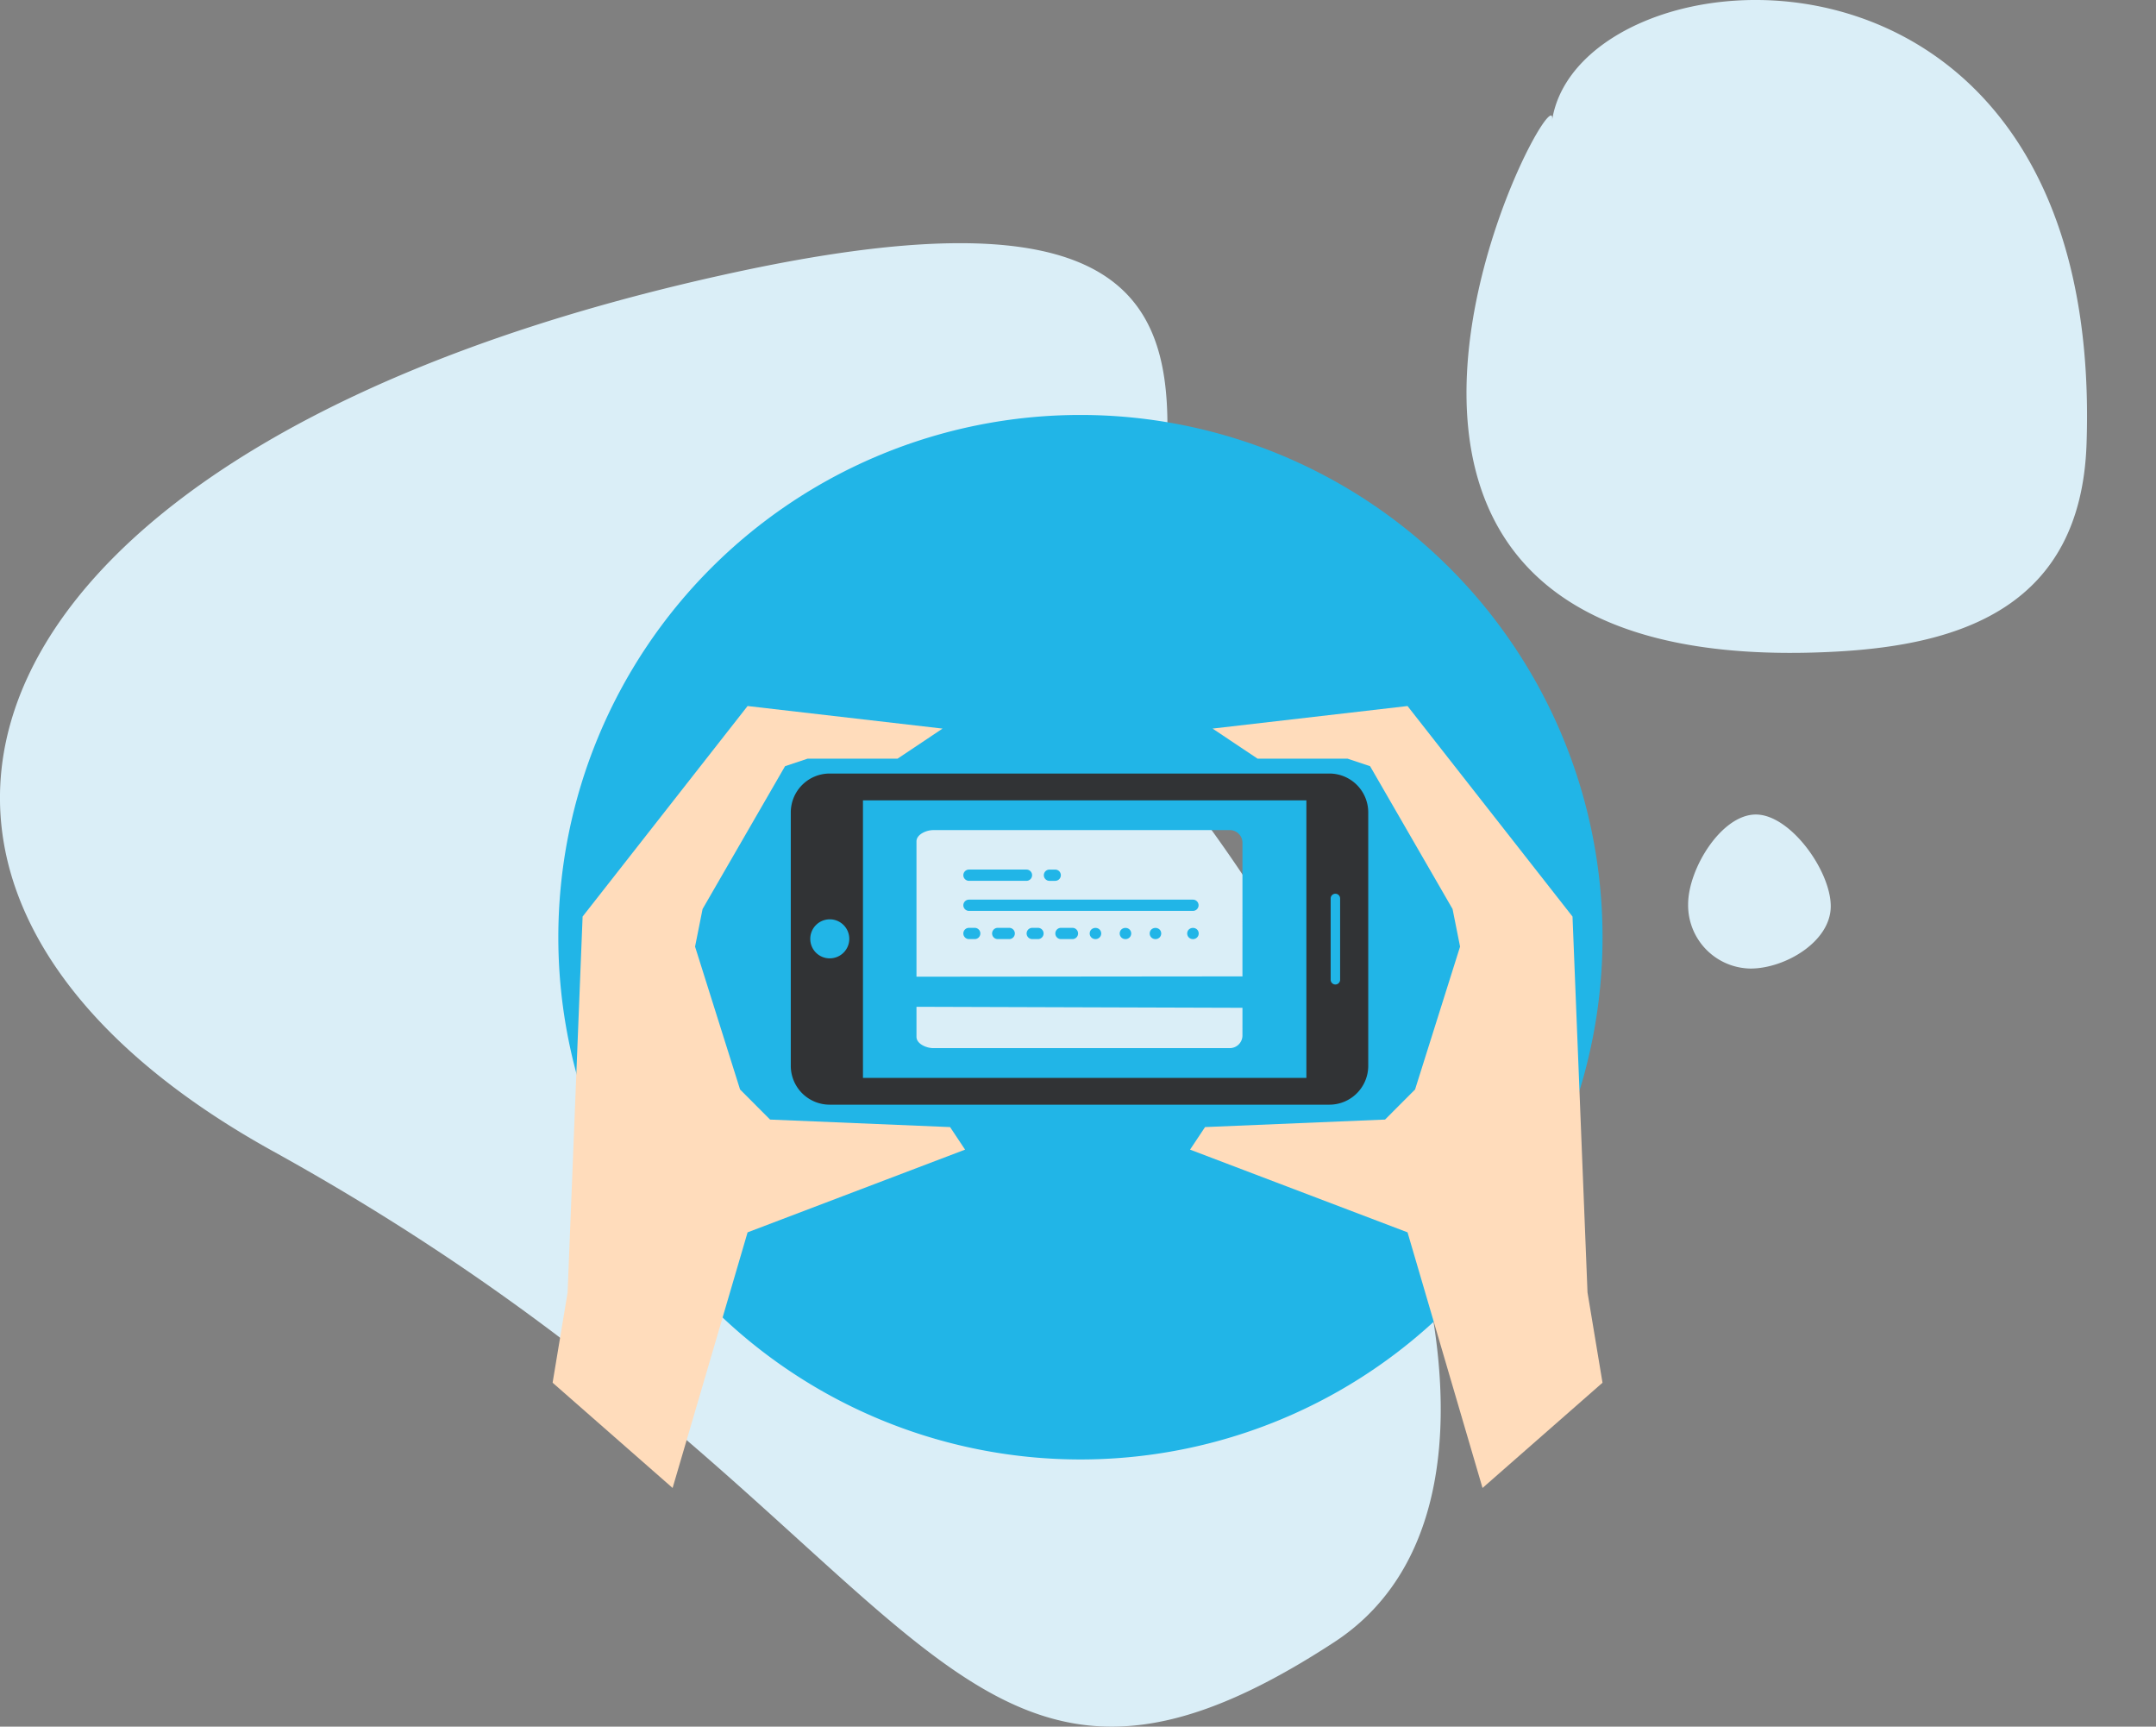
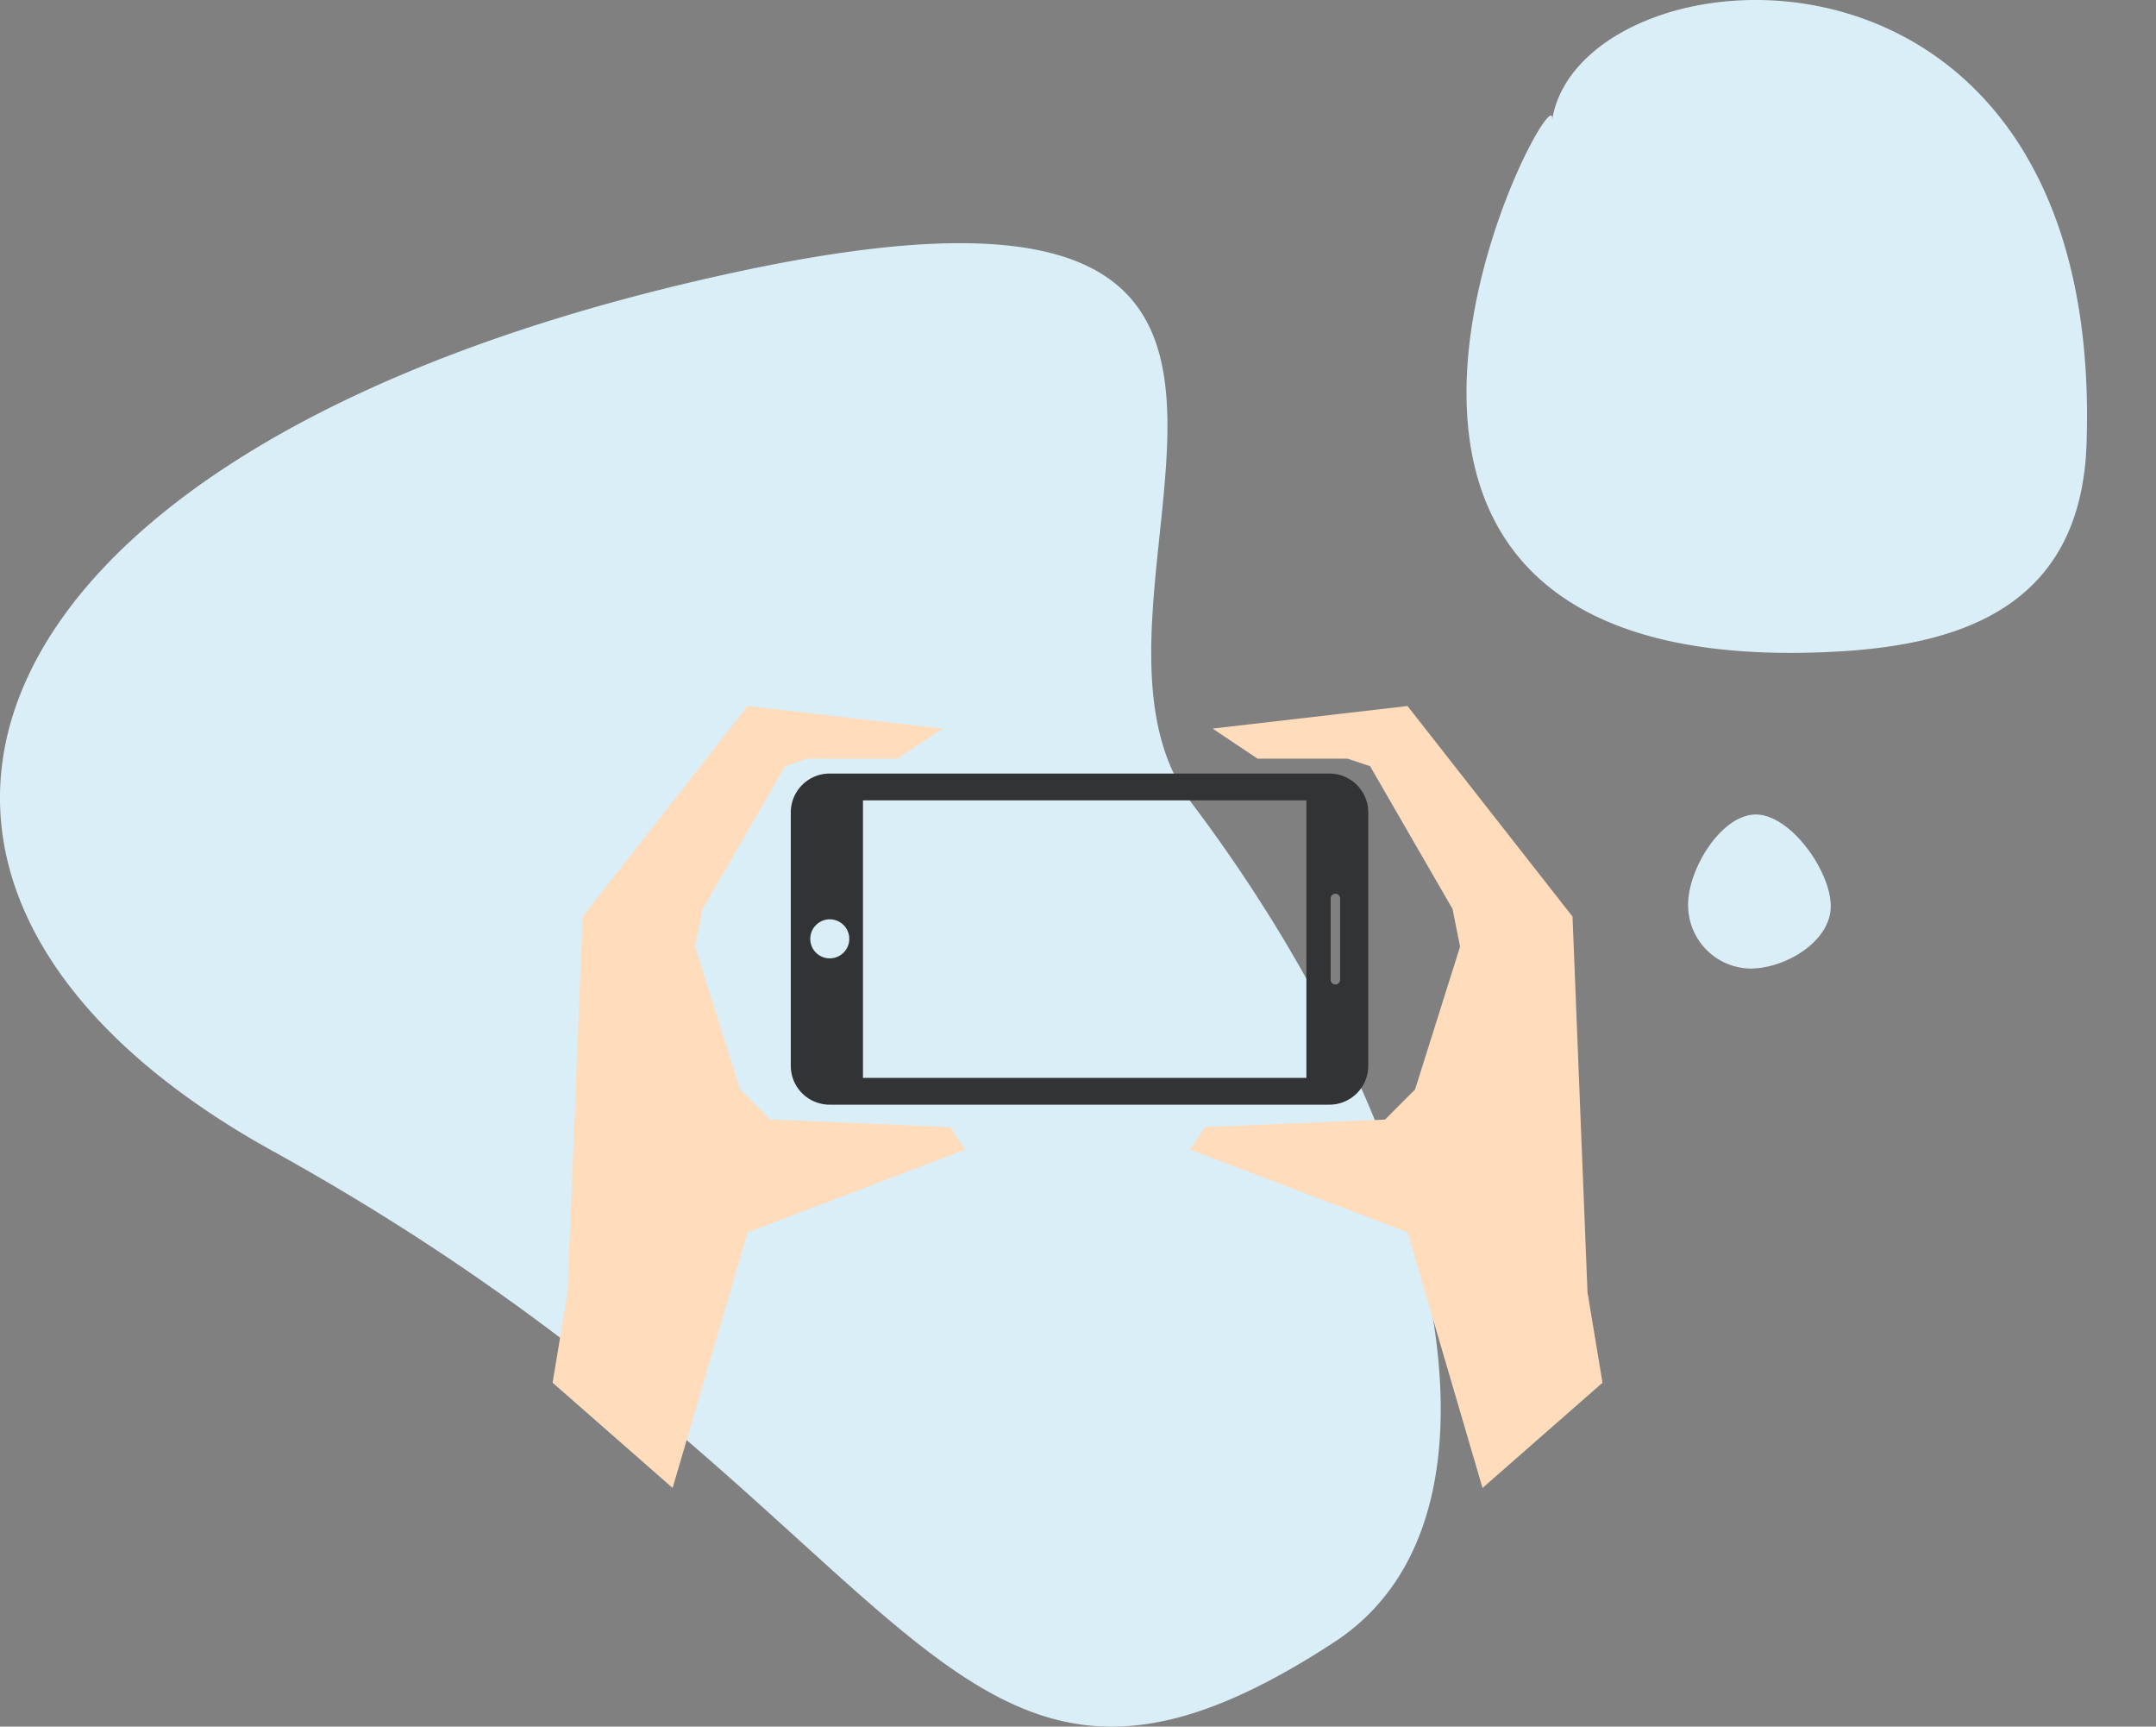
<svg xmlns="http://www.w3.org/2000/svg" width="306.607" height="245.482" viewBox="0 0 306.607 245.482">
  <rect x="0" y="0" width="306.607" height="245.482" fill="#808080" stroke="none" />
  <g transform="translate(-0.154 -0.299)">
    <path d="M296.886,63.375c-.784,23.27-17.994,28.61-35.623,29.565-87.571,4.745-38.925-85.272-40.393-75.474C224.655-7.794,299.507-14.453,296.886,63.375ZM189.911,233.757c-56.449,36.875-57.469-18.119-150.932-69.786C-29.729,125.989-6.9,63.07,104.707,39.006c99.372-21.426,42.676,46,64.917,75.466C203.917,159.91,218.364,215.17,189.911,233.757ZM249.857,116.1c4.9,0,10.65,8,10.65,13.041S254,138,249.1,138a9.005,9.005,0,0,1-8.876-9.129C240.221,123.834,244.955,116.1,249.857,116.1Z" transform="translate(0 0)" fill="#daeef7" fill-rule="evenodd" />
-     <path d="M172.249,221.5A74.249,74.249,0,1,1,246.5,147.249,74.249,74.249,0,0,1,172.249,221.5Zm23.045-87.7a1.8,1.8,0,0,0-1.813-1.777H151.318c-1,0-2.382.622-2.382,1.6v19.241l46.357-.044Zm0,23.487-46.357-.144v4.276c0,.981,1.382,1.6,2.382,1.6H193.48a1.8,1.8,0,0,0,1.813-1.777ZM156.4,137.634h8.177a.8.8,0,1,1,0,1.6H156.4a.8.8,0,1,1,0-1.6Zm0,4.276h31.853a.8.8,0,1,1,0,1.6H156.4a.8.8,0,1,1,0-1.6Zm0,4.009h.818a.8.8,0,1,1,0,1.6H156.4a.8.8,0,1,1,0-1.6Zm4.088,0h1.636a.8.8,0,1,1,0,1.6H160.49a.8.8,0,1,1,0-1.6Zm4.906,0h.818a.8.8,0,1,1,0,1.6H165.4a.8.8,0,1,1,0-1.6Zm4.088,0h1.635a.8.8,0,1,1,0,1.6h-1.635a.8.8,0,1,1,0-1.6Zm5.486.232a.8.8,0,0,1,0,1.138.841.841,0,0,1-1.16,0,.8.8,0,0,1,0-1.138A.867.867,0,0,1,174.97,146.151Zm4.267,0a.8.8,0,0,1,0,1.138.842.842,0,0,1-1.161,0,.8.8,0,0,1,0-1.138A.868.868,0,0,1,179.237,146.151Zm4.266,0a.8.8,0,0,1,0,1.138.842.842,0,0,1-1.161,0,.8.8,0,0,1,0-1.138A.868.868,0,0,1,183.5,146.151Zm5.332,0a.8.8,0,0,1,0,1.138.842.842,0,0,1-1.161,0,.8.8,0,0,1,0-1.138A.868.868,0,0,1,188.835,146.151Zm-20.168-6.914h-.818a.8.8,0,1,1,0-1.6h.818a.8.8,0,1,1,0,1.6Z" transform="translate(-18.448 -13.707)" fill="#21B5E7" fill-rule="evenodd" />
    <path d="M229.245,235.17l-10.665-36.344-30.928-11.759,2.133-3.207,25.6-1.069,4.266-4.276,6.4-20.31-1.067-5.345-11.731-20.31-3.2-1.069h-12.8l-6.4-4.276L218.579,124l23.463,29.931,2.133,53.447,2.133,12.828Zm-115.18,0L97,220.205l2.133-12.828,2.133-53.447L124.728,124l27.729,3.207-6.4,4.276h-12.8l-3.2,1.069-11.731,20.31-1.067,5.345,6.4,20.31,4.266,4.276,25.6,1.069,2.133,3.207-30.929,11.759Z" transform="translate(-18.259 -23.323)" fill="#ffdcbb" fill-rule="evenodd" />
    <path d="M220.863,177.432V141.3a5.526,5.526,0,0,0-5.547-5.473H144.293a5.529,5.529,0,0,0-5.55,5.473v36.131a5.526,5.526,0,0,0,5.547,5.474h71.026A5.527,5.527,0,0,0,220.863,177.432Zm-4-23.845v11.559a.672.672,0,0,1-1.344,0V153.588a.672.672,0,0,1,1.344,0Zm-75.349,5.779a2.774,2.774,0,1,1,2.775,2.736A2.757,2.757,0,0,1,141.515,159.367Zm7.493,19.732V139.637h63.059V179.1Z" transform="translate(-26.13 -25.553)" fill="#313335" fill-rule="evenodd" />
  </g>
</svg>